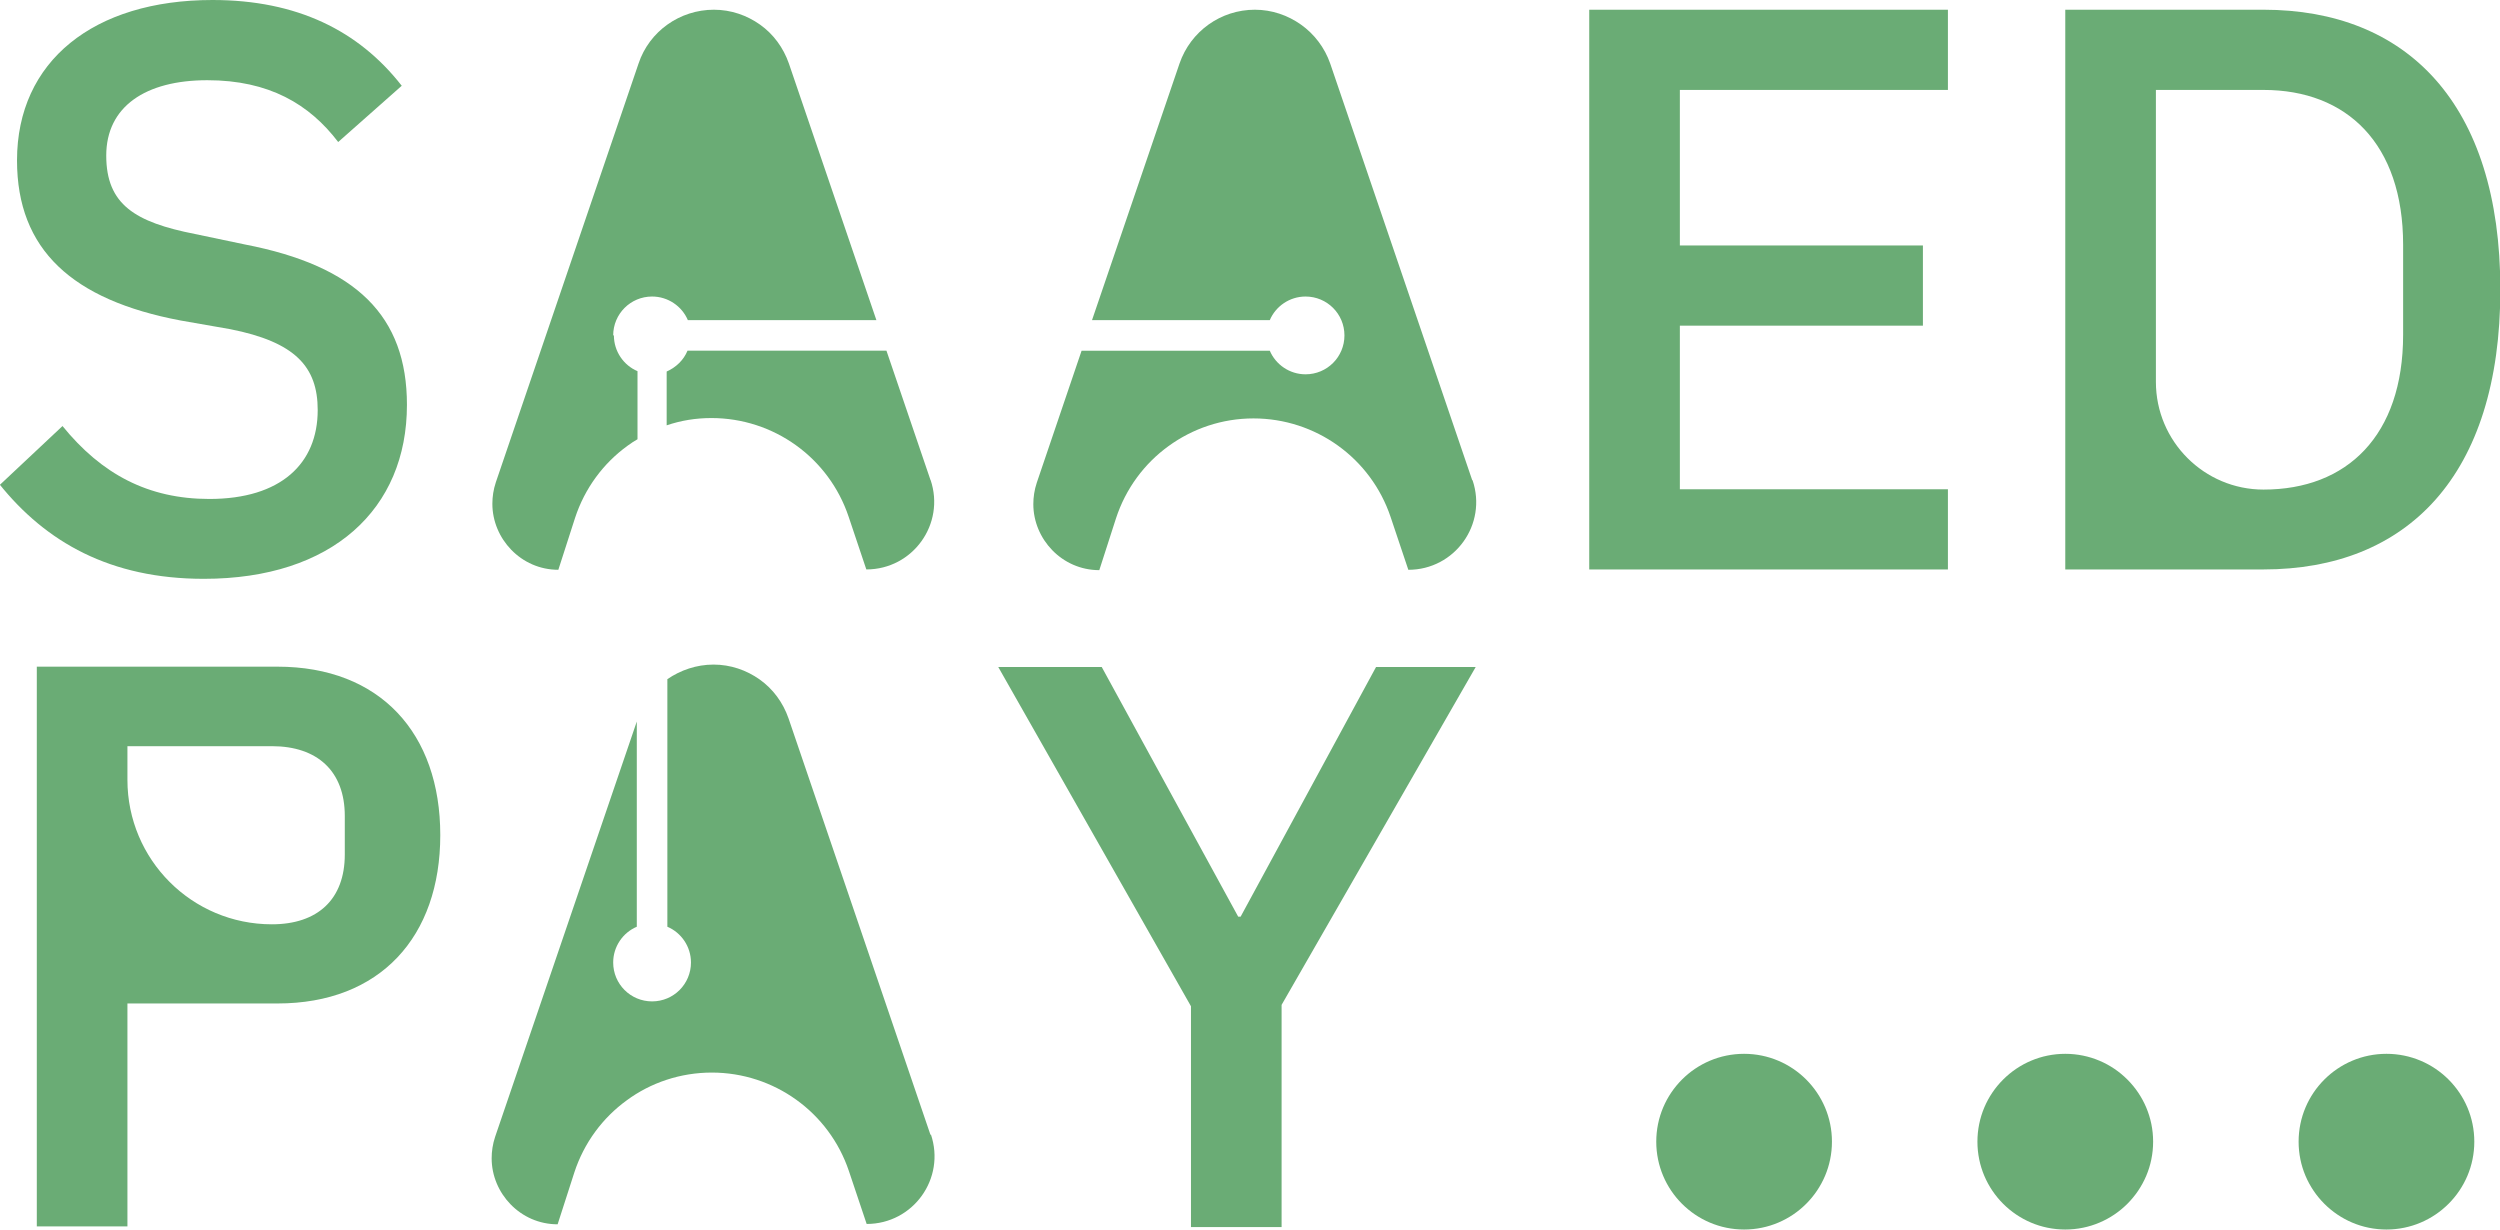
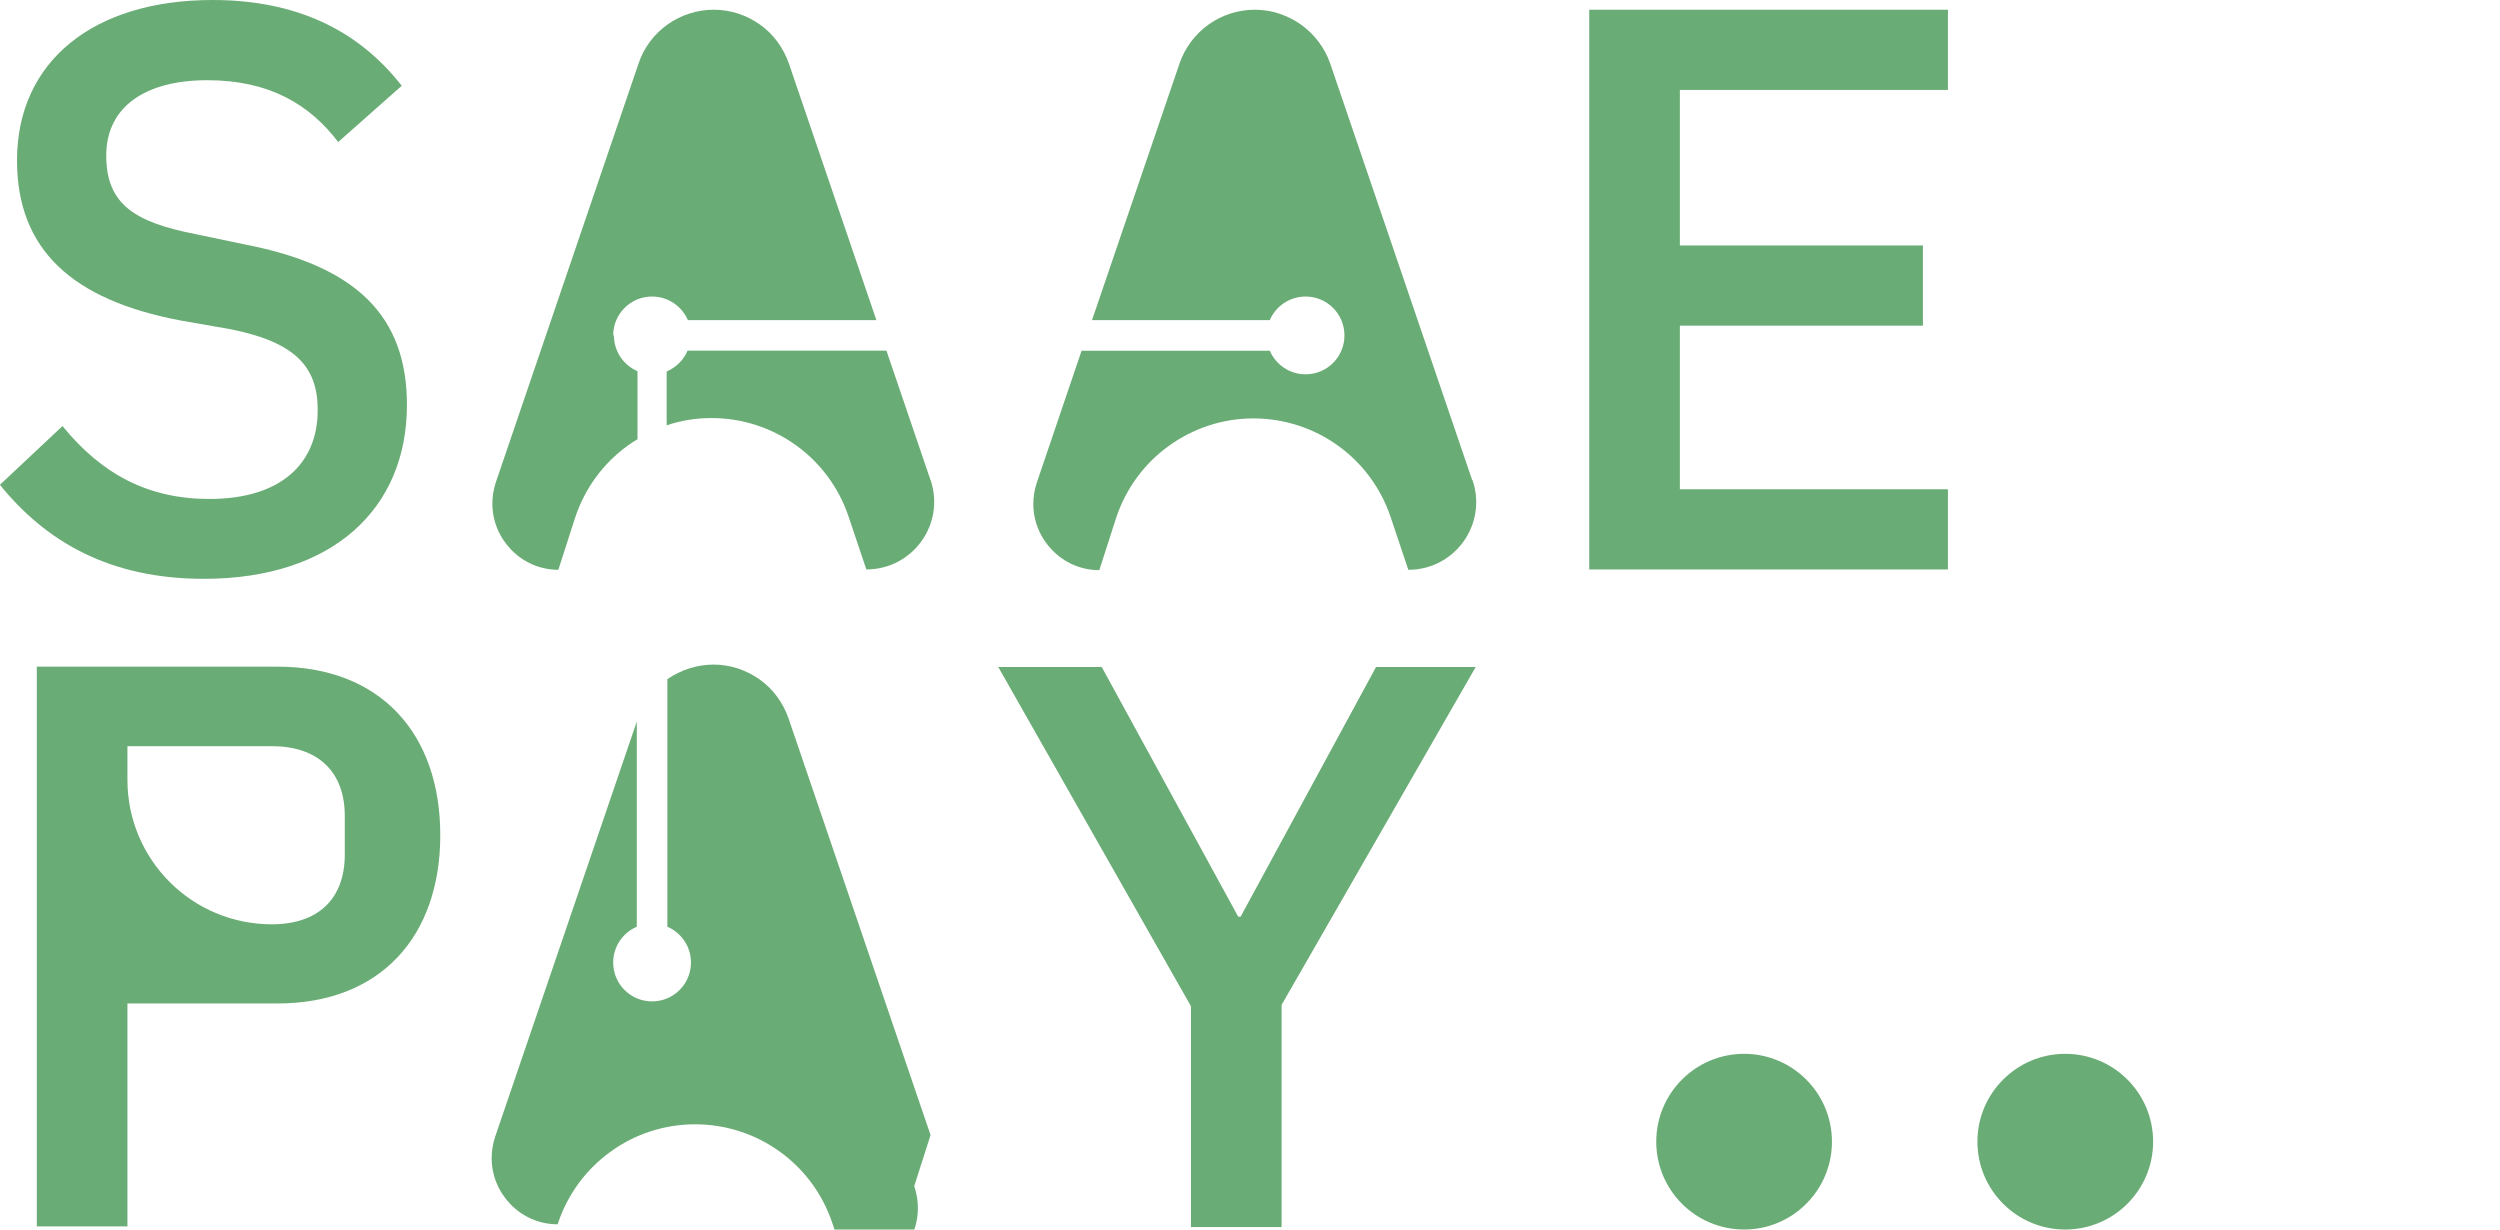
<svg xmlns="http://www.w3.org/2000/svg" id="Layer_2" data-name="Layer 2" viewBox="0 0 72 35.41">
  <defs>
    <style>
      .cls-1 {
        fill: #6aac75;
      }
    </style>
  </defs>
  <g id="Plant">
    <g>
      <path class="cls-1" d="M0,13.96l1.8-1.69c1.13,1.39,2.47,2.1,4.23,2.1,2.06,0,3.12-1.02,3.12-2.56,0-1.25-.65-1.96-2.52-2.33l-1.43-.25C2.08,8.64,.49,7.19,.49,4.62,.49,1.76,2.7,0,6.12,0c2.43,0,4.21,.88,5.45,2.47l-1.83,1.62c-.83-1.09-1.99-1.78-3.77-1.78s-2.91,.76-2.91,2.17,.83,1.92,2.56,2.26l1.43,.3c3.21,.62,4.67,2.06,4.67,4.62,0,3-2.15,5.01-5.85,5.01-2.7,0-4.55-1.06-5.89-2.73Z" />
      <path class="cls-1" d="M45.77,16.41V.28h10.33V2.59h-7.72V7.07h7v2.31h-7v4.71h7.72v2.31h-10.33Z" />
-       <path class="cls-1" d="M59.48,.28h5.71c4.11,0,6.82,2.68,6.82,8.06s-2.7,8.06-6.82,8.06h-5.71V.28Zm5.71,13.82c2.4,0,4.02-1.55,4.02-4.46v-2.59c0-2.91-1.62-4.46-4.02-4.46h-3.1V11c0,1.71,1.39,3.1,3.1,3.1h0Z" />
      <path class="cls-1" d="M1.06,35.33V19.2H7.99c2.96,0,4.69,1.92,4.69,4.85s-1.73,4.85-4.69,4.85H3.67v6.42H1.06Zm2.61-12.87c0,2.3,1.86,4.16,4.16,4.16h0c1.32,0,2.1-.72,2.1-2.01v-1.11c0-1.29-.79-2.01-2.1-2.01H3.67v.97Z" />
      <path class="cls-1" d="M34.3,35.33v-6.35l-5.55-9.77h2.98l3.93,7.19h.07l3.9-7.19h2.87l-5.59,9.73v6.4h-2.61Z" />
      <circle class="cls-1" cx="50.23" cy="32.88" r="2.53" />
      <circle class="cls-1" cx="59.48" cy="32.88" r="2.53" />
-       <circle class="cls-1" cx="68.73" cy="32.88" r="2.53" />
      <circle class="cls-1" cx="4.47" cy="26.62" r="1.12" />
-       <path class="cls-1" d="M26.8,32.69l-4.09-12c-.16-.46-.45-.85-.83-1.12-.38-.27-.84-.43-1.33-.43s-.95,.16-1.33,.42v7.13c.4,.17,.68,.57,.68,1.03,0,.62-.5,1.12-1.12,1.12s-1.12-.5-1.12-1.12c0-.46,.28-.86,.68-1.03v-5.91l-4.08,11.96c-.07,.21-.1,.42-.1,.62,0,1,.82,1.9,1.9,1.9l.48-1.49c.28-.86,.82-1.58,1.51-2.08,.69-.51,1.55-.8,2.45-.8,1.79,0,3.38,1.14,3.95,2.84l.51,1.52c1.34,0,2.28-1.31,1.85-2.58Z" />
+       <path class="cls-1" d="M26.8,32.69l-4.09-12c-.16-.46-.45-.85-.83-1.12-.38-.27-.84-.43-1.33-.43s-.95,.16-1.33,.42v7.13c.4,.17,.68,.57,.68,1.03,0,.62-.5,1.12-1.12,1.12s-1.12-.5-1.12-1.12c0-.46,.28-.86,.68-1.03v-5.91l-4.08,11.96c-.07,.21-.1,.42-.1,.62,0,1,.82,1.9,1.9,1.9c.28-.86,.82-1.58,1.51-2.08,.69-.51,1.55-.8,2.45-.8,1.79,0,3.38,1.14,3.95,2.84l.51,1.52c1.34,0,2.28-1.31,1.85-2.58Z" />
      <g>
        <path class="cls-1" d="M17.66,9.66c0-.62,.5-1.12,1.12-1.12,.46,0,.86,.28,1.03,.68h5.43l-2.52-7.39c-.16-.46-.45-.85-.83-1.12-.38-.27-.84-.43-1.33-.43-.98,0-1.86,.62-2.17,1.55l-4.11,12.06c-.07,.21-.1,.42-.1,.62,0,1,.82,1.9,1.9,1.9l.48-1.49c.28-.86,.82-1.58,1.51-2.08,.09-.07,.19-.13,.29-.19v-1.96c-.4-.17-.68-.57-.68-1.03Z" />
        <path class="cls-1" d="M26.8,13.83l-1.27-3.73h-5.73c-.11,.27-.33,.48-.6,.6v1.55c.41-.14,.84-.21,1.29-.21,1.79,0,3.38,1.14,3.95,2.84l.51,1.52c1.34,0,2.28-1.31,1.85-2.58Z" />
      </g>
      <path class="cls-1" d="M42.4,13.83L38.31,1.83c-.16-.46-.46-.85-.84-1.12-.38-.27-.84-.43-1.33-.43-.98,0-1.85,.62-2.17,1.55l-2.52,7.39h5.12c.17-.4,.57-.68,1.03-.68,.62,0,1.12,.5,1.12,1.12s-.5,1.12-1.12,1.12c-.46,0-.86-.28-1.03-.68h-5.42l-1.29,3.8c-.07,.21-.1,.42-.1,.62,0,1,.82,1.9,1.9,1.9l.48-1.49c.28-.86,.82-1.58,1.51-2.08,.7-.51,1.55-.8,2.45-.8,1.79,0,3.38,1.14,3.95,2.84l.51,1.52c1.34,0,2.28-1.31,1.85-2.58Z" />
    </g>
  </g>
</svg>